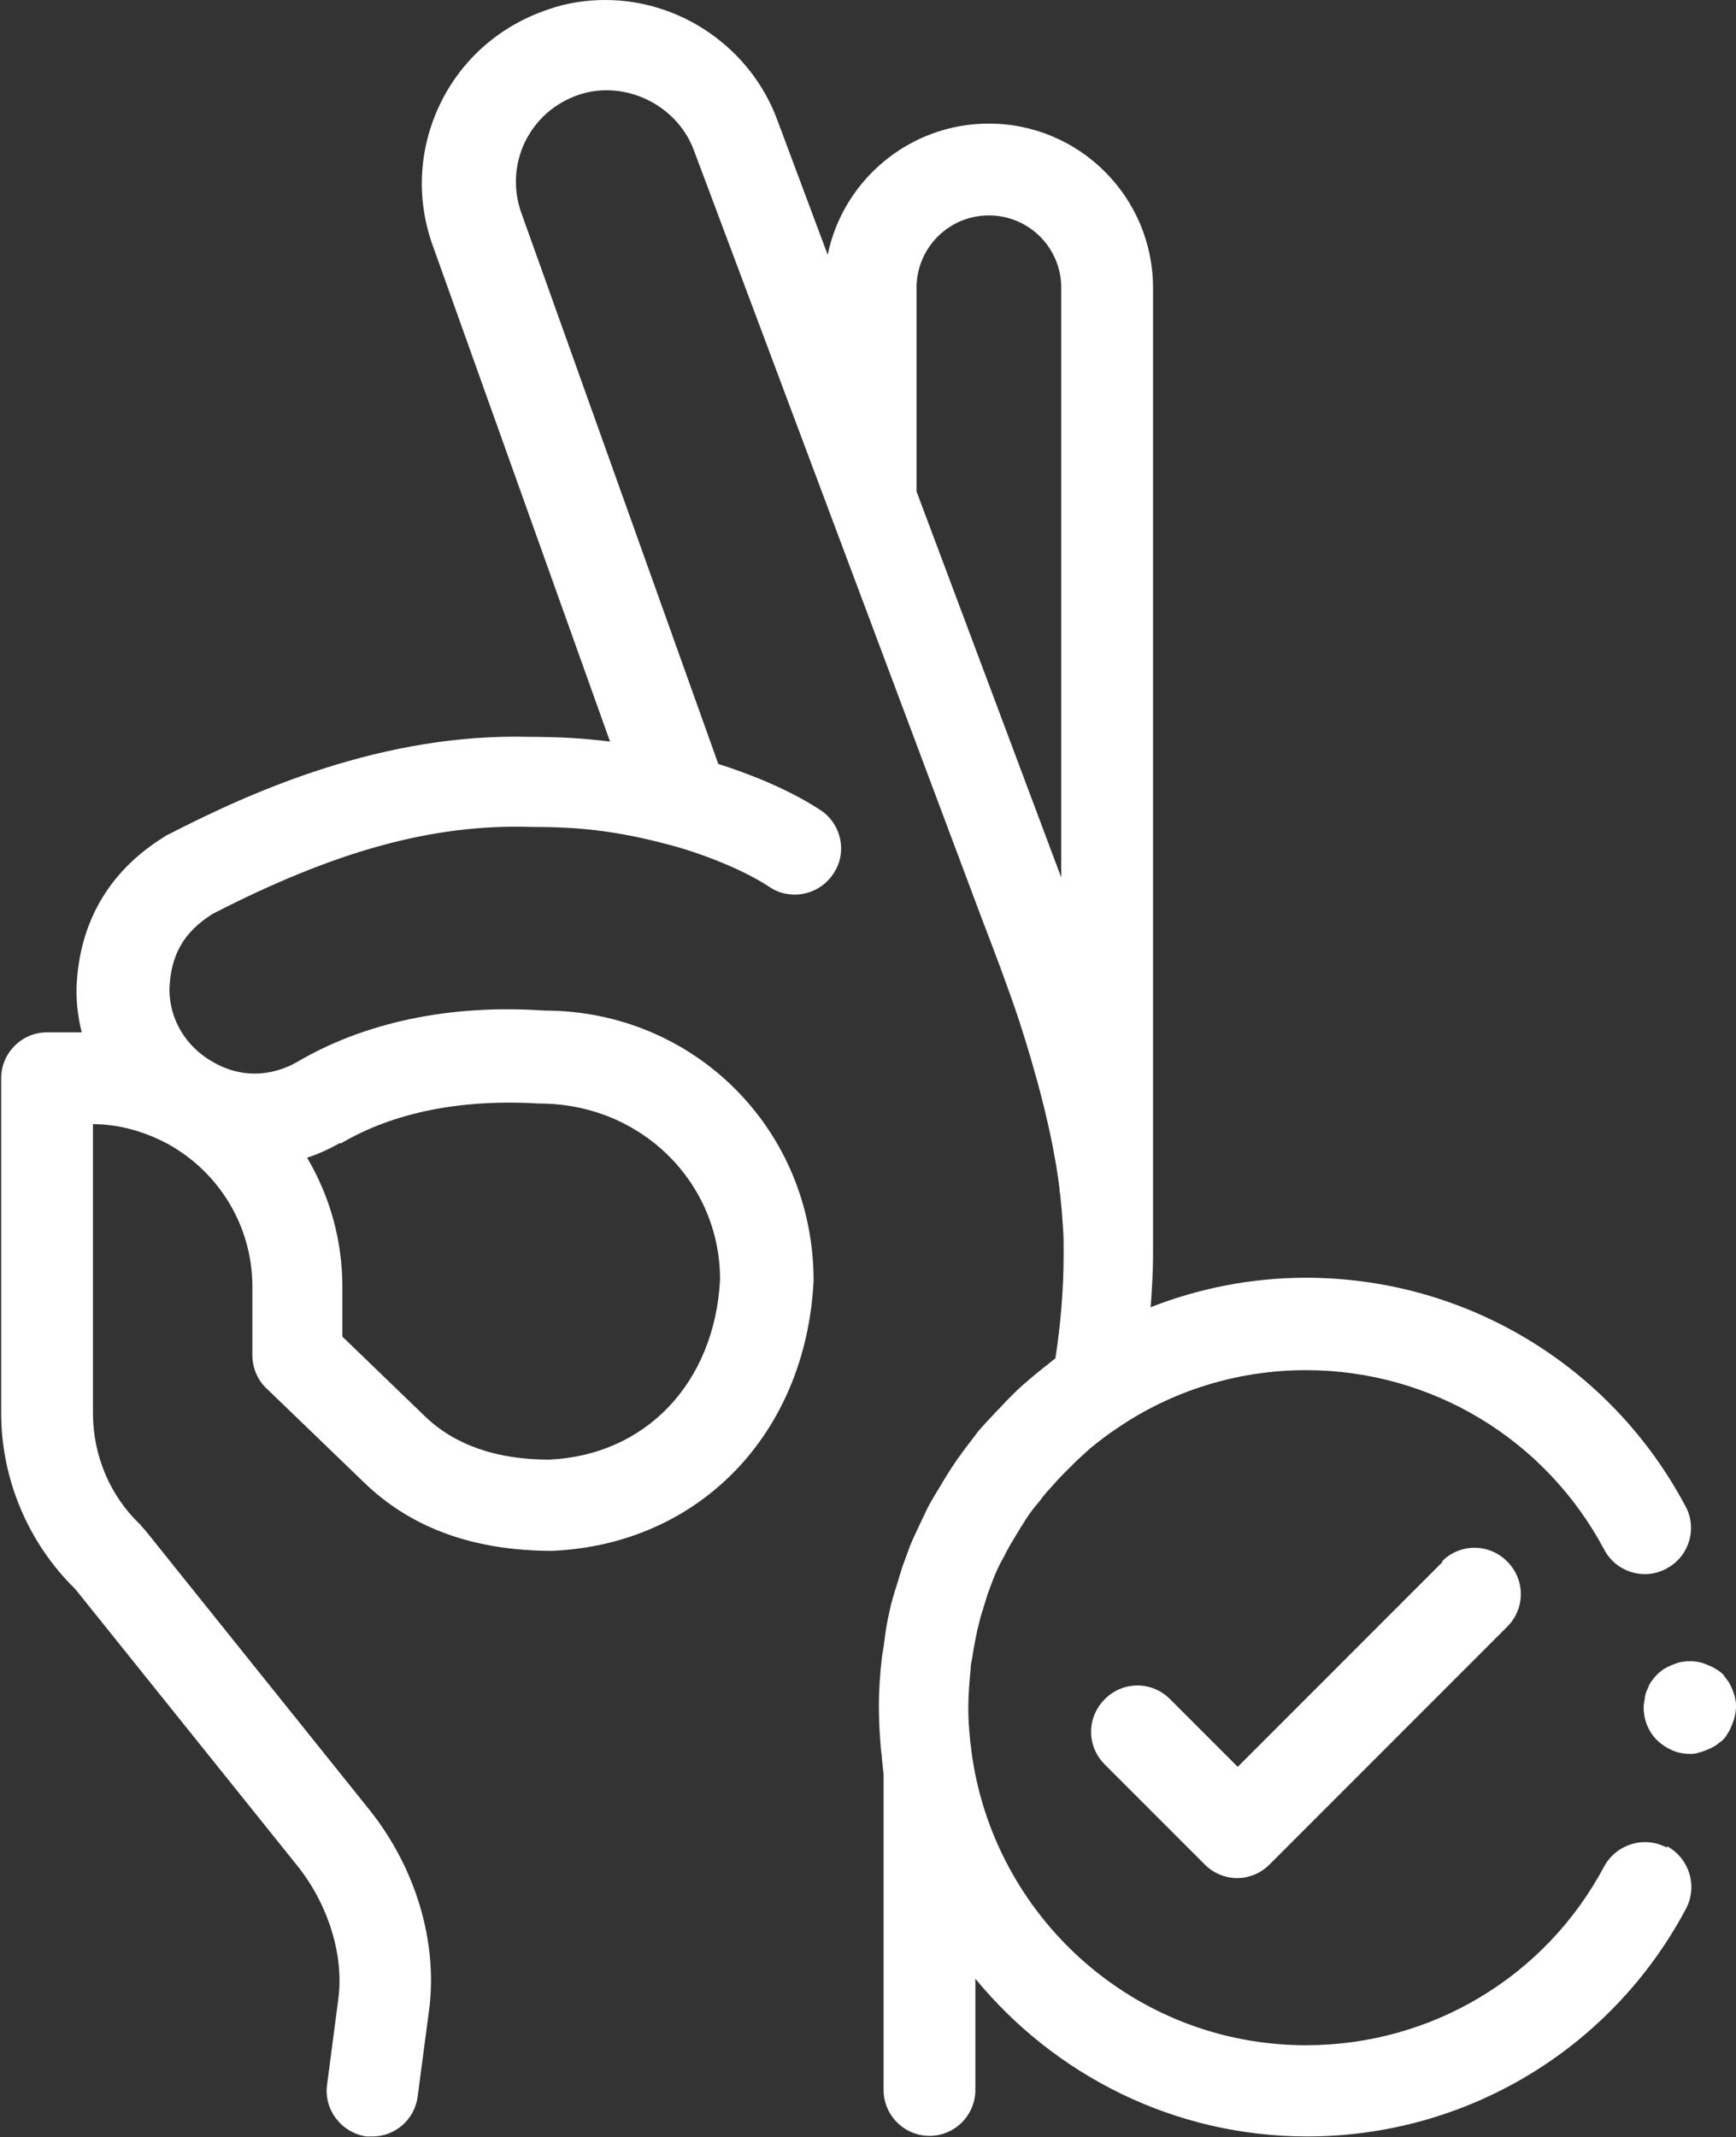
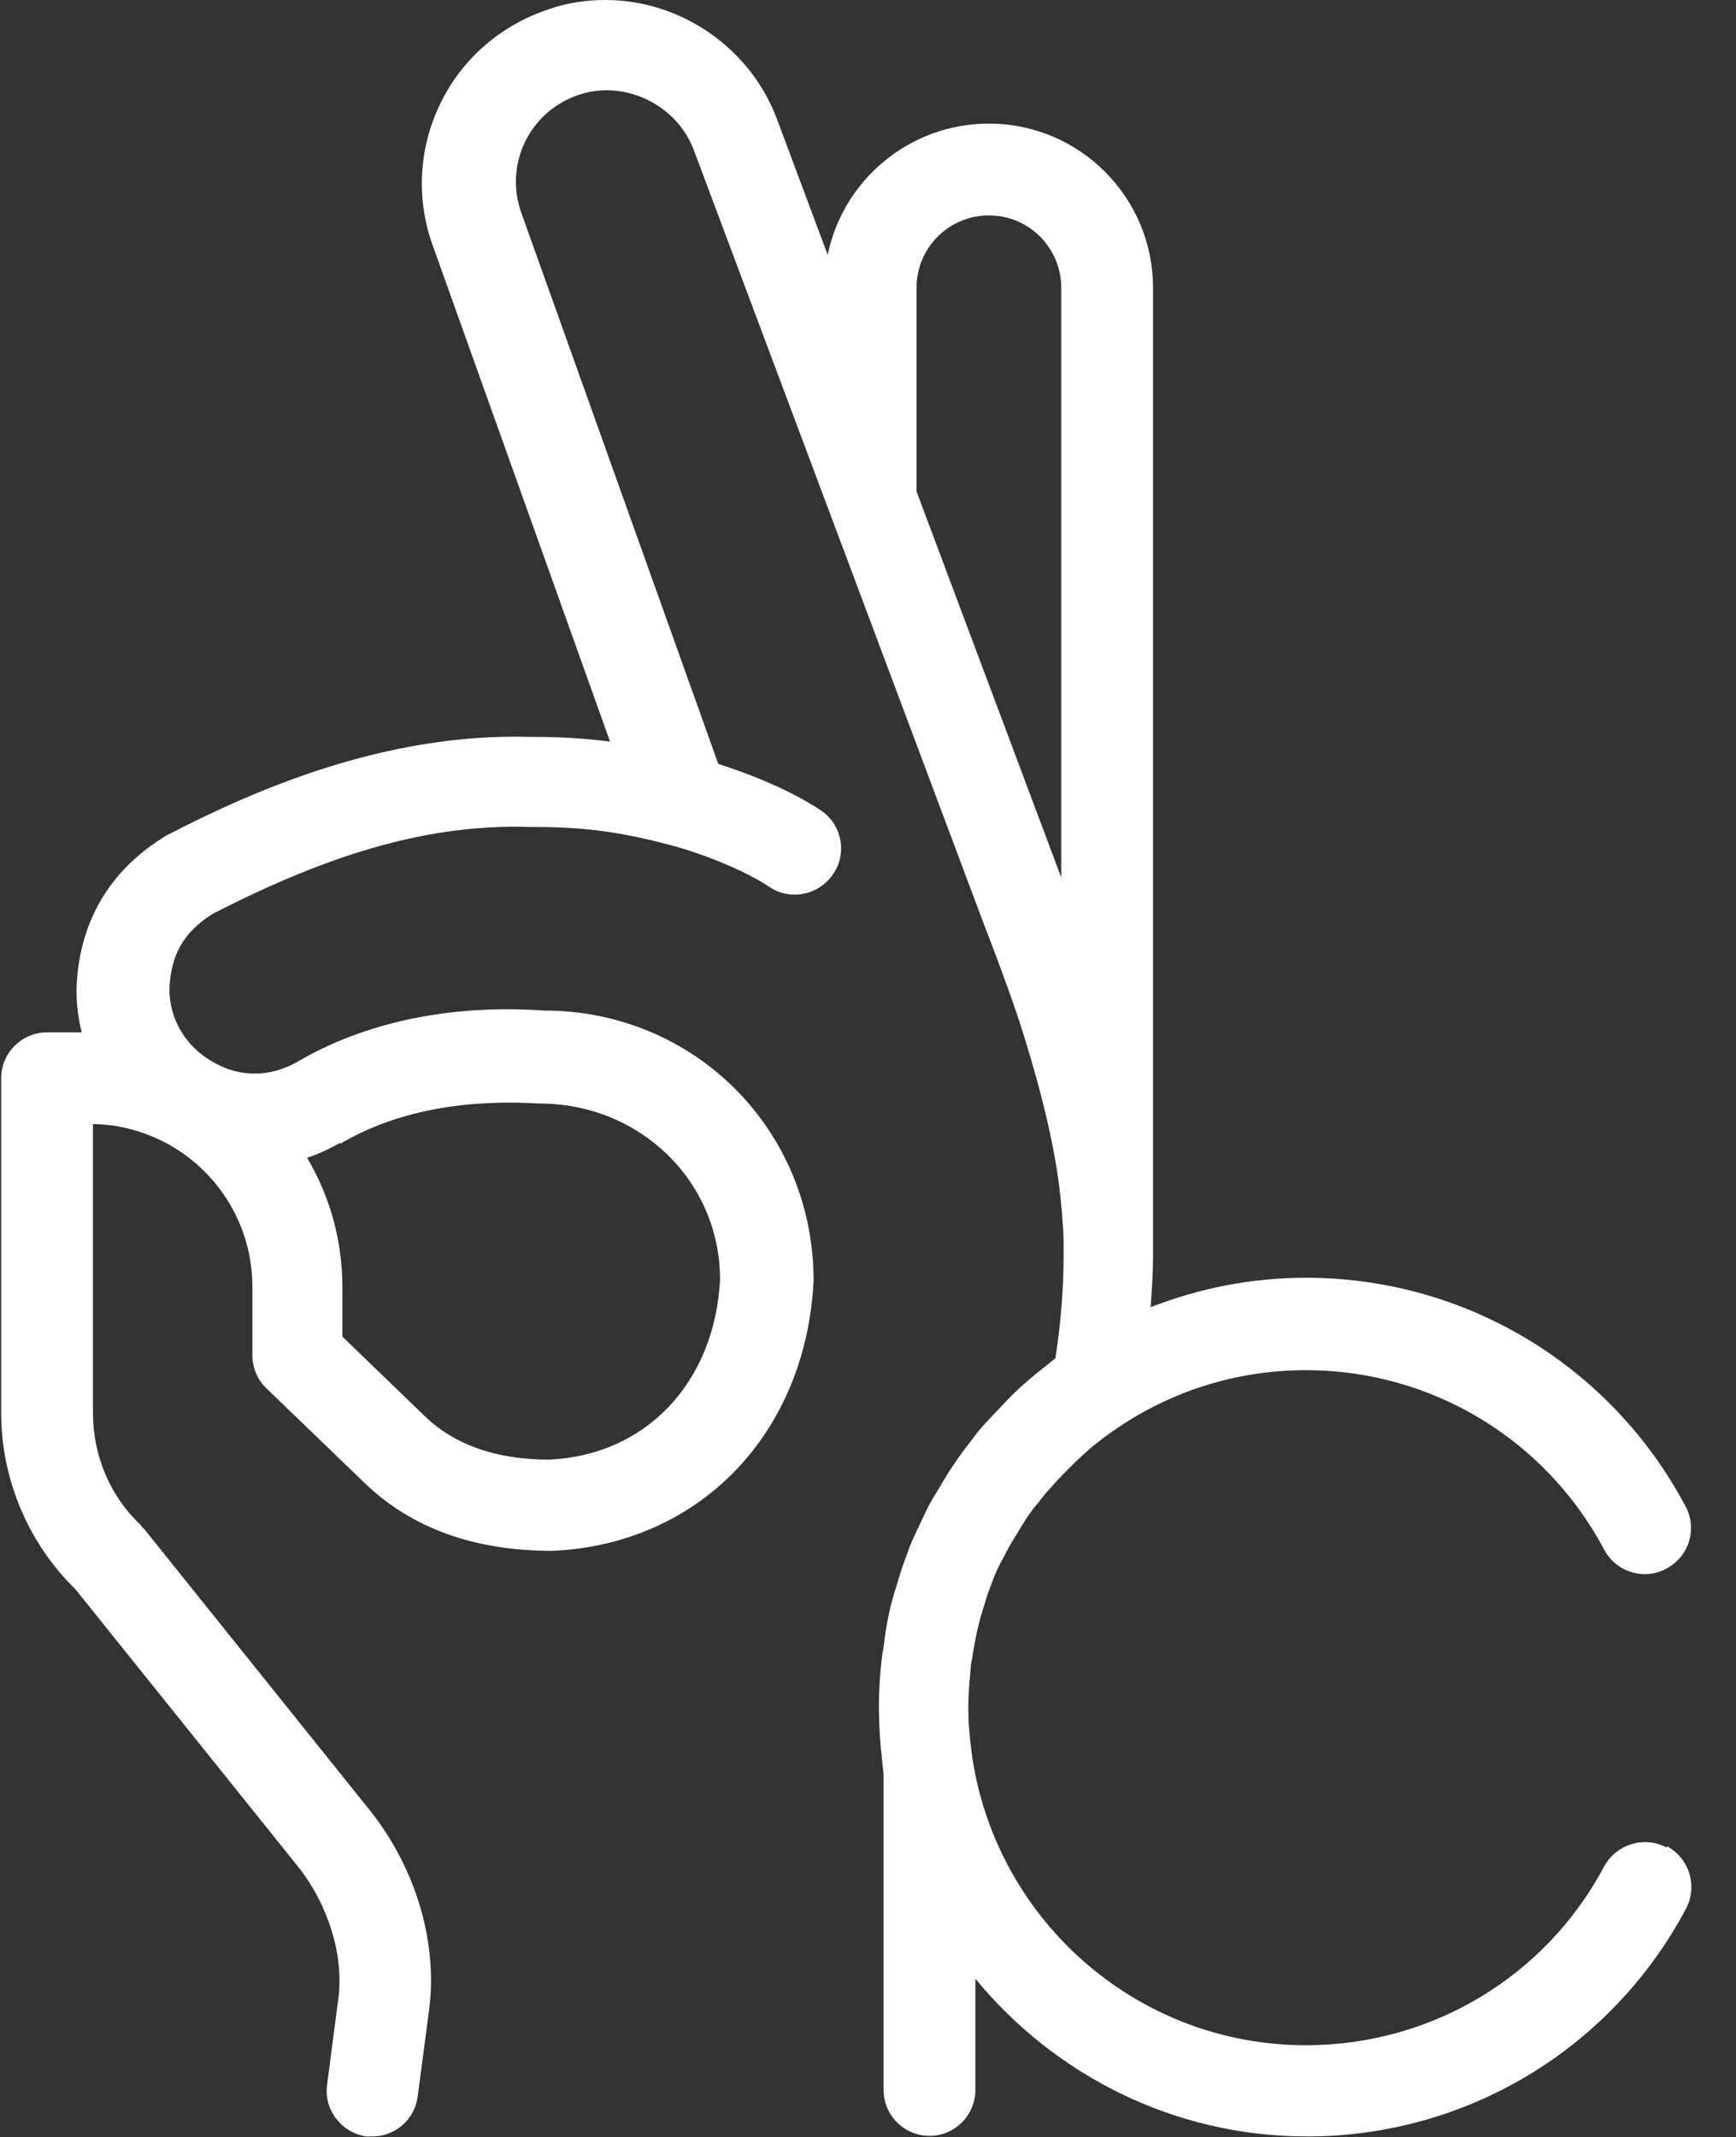
<svg xmlns="http://www.w3.org/2000/svg" id="Capa_2" data-name="Capa 2" viewBox="0 0 29.51 36.31">
  <rect x="0" y="0" width="29.51" height="36.31" fill="#333333" stroke="none" />
  <defs>
    <style>      .cls-1 {        fill: #fff;        stroke-width: 0px;      }    </style>
  </defs>
  <g id="Capa_1-2" data-name="Capa 1">
    <g>
      <path class="cls-1" d="M28.33,31.39c-.38-.2-.85-.06-1.06.32-1,1.88-2.94,3.04-5.07,3.04-2.92,0-5.33-2.19-5.69-5.02,0-.06-.02-.12-.02-.18-.02-.18-.03-.36-.03-.54,0,0,0,0,0,0,0,0,0,0,0,0,0-.22.02-.44.04-.66,0-.07.02-.14.03-.2.02-.15.05-.29.08-.44.02-.08.04-.16.06-.24.04-.13.08-.26.12-.39.03-.08.06-.16.09-.24.05-.13.11-.26.18-.38.06-.12.12-.23.19-.34.07-.12.14-.23.21-.34.06-.09.13-.18.2-.26.06-.08.12-.16.19-.23.07-.08.15-.17.23-.25.07-.07.15-.15.22-.22.08-.07.15-.14.23-.21.15-.12.3-.24.47-.35.91-.62,2.02-.98,3.2-.98,2.13,0,4.07,1.17,5.07,3.05.2.38.68.53,1.06.32.38-.2.53-.68.32-1.06-1.27-2.39-3.74-3.88-6.45-3.88-.93,0-1.82.18-2.64.5.02-.29.04-.58.04-.86v-.19s0,0,0-.01V4.89c0-1.54-1.25-2.79-2.79-2.79-1.35,0-2.48.96-2.74,2.23l-.86-2.3c-.45-1.21-1.63-2.03-2.92-2.03-.33,0-.66.05-.97.16-.81.27-1.47.84-1.84,1.61-.37.77-.41,1.64-.11,2.44l3,8.39c-.47-.06-.9-.08-1.36-.08h0c-2.49-.07-4.72.92-6.17,1.67-.02,0-.03.02-.05.03-.94.58-1.46,1.47-1.49,2.6,0,.25.03.49.09.72h-.59c-.43,0-.78.35-.78.78v5.69c0,1.12.46,2.21,1.26,2.99l3.79,4.72c.52.66.78,1.52.68,2.25l-.19,1.45c-.06.43.25.82.67.88.03,0,.07,0,.1,0,.39,0,.72-.29.77-.68l.19-1.44c.16-1.15-.21-2.43-1.01-3.43l-3.82-4.76s-.05-.05-.07-.08c-.52-.49-.81-1.18-.81-1.9v-4.91c.45,0,.89.13,1.28.34.88.49,1.43,1.41,1.43,2.42v1.17c0,.21.09.42.24.56l1.65,1.59c.8.78,1.87,1.17,3.21,1.17h0c2.49-.11,4.31-1.98,4.44-4.59,0-2.57-2.03-4.59-4.58-4.59h0c-1.6-.11-3.06.2-4.21.88-.45.25-.96.26-1.41,0-.47-.26-.75-.73-.75-1.24.02-.58.24-.97.73-1.28,2.08-1.07,3.74-1.53,5.4-1.48.78,0,1.42.05,2.39.31,0,0,0,0,0,0,.28.07,1.12.34,1.68.71.13.09.28.13.43.13.26,0,.51-.13.66-.36.24-.36.13-.85-.23-1.08-.58-.38-1.29-.64-1.73-.78l-3.34-9.34c-.15-.4-.13-.84.05-1.22.19-.39.51-.67.92-.81.78-.26,1.66.17,1.95.93l4.9,13.07c.2.52.43,1.12.64,1.75.27.84.56,1.87.68,2.83,0,.03,0,.06.01.09.01.1.02.2.03.3.01.18.03.35.03.53,0,0,0,.02,0,.03,0,0,0,0,0,0v.18c0,.59-.05,1.18-.14,1.76-.07.05-.12.1-.19.15-.1.08-.2.16-.29.24-.11.09-.21.19-.31.29-.08.08-.15.16-.23.24-.1.11-.21.22-.3.33-.04.05-.08.11-.12.16-.19.24-.36.49-.51.75-.06.1-.13.21-.19.32-.06.11-.11.23-.17.35-.06.13-.12.25-.17.38-.04.11-.08.22-.12.33-.05.15-.09.3-.14.45-.03.1-.06.21-.08.31-.04.17-.07.35-.09.53-.01.09-.03.17-.04.26-.03.27-.05.54-.05.81,0,0,0,0,0,0h0c0,.23.01.45.03.68,0,.07.02.14.02.21.01.09.02.19.03.28v5.36c0,.43.35.78.78.78s.78-.35.78-.78v-1.89c1.34,1.63,3.37,2.68,5.64,2.68,2.7,0,5.17-1.48,6.44-3.87.2-.38.06-.85-.32-1.06ZM5.79,19.43c.9-.53,2.04-.76,3.38-.68,1.72,0,3.07,1.33,3.07,2.99-.09,1.76-1.27,2.99-2.91,3.06-.89,0-1.6-.25-2.1-.73l-1.41-1.36v-.84c0-.79-.21-1.54-.6-2.2.19-.06.38-.15.56-.25ZM18.04,14.91l-2.46-6.56v-3.46c0-.68.55-1.23,1.23-1.23s1.23.55,1.23,1.23v10.02Z" />
-       <path class="cls-1" d="M24.53,26.53l-3.49,3.49-1.15-1.15c-.31-.31-.8-.31-1.11,0-.31.31-.31.8,0,1.11l1.7,1.7c.15.15.35.23.55.23s.4-.08.55-.23l4.04-4.04c.31-.31.31-.8,0-1.11-.31-.31-.8-.31-1.11,0Z" />
-       <path class="cls-1" d="M29.5,28.86s-.03-.1-.05-.15-.04-.09-.07-.14c-.03-.04-.06-.08-.09-.12-.04-.04-.08-.07-.12-.09-.04-.03-.09-.05-.14-.07s-.09-.04-.15-.05c-.1-.02-.2-.02-.31,0-.05.01-.1.03-.15.05s-.09.04-.14.07c-.04.03-.08.06-.11.09-.04.04-.07.08-.1.12-.03.04-.05.09-.07.14s-.04.09-.04.15c-.01.05-.02.1-.02.15,0,.21.08.41.23.56.15.14.34.23.55.23.05,0,.1,0,.15-.02.05-.01.1-.03.15-.05s.09-.04.14-.07c.04-.03.08-.06.12-.09.04-.04.07-.08.09-.12.03-.04.05-.09.07-.14.02-.05.04-.1.05-.15.01-.05.02-.1.02-.16,0-.05,0-.1-.02-.15Z" />
    </g>
  </g>
</svg>